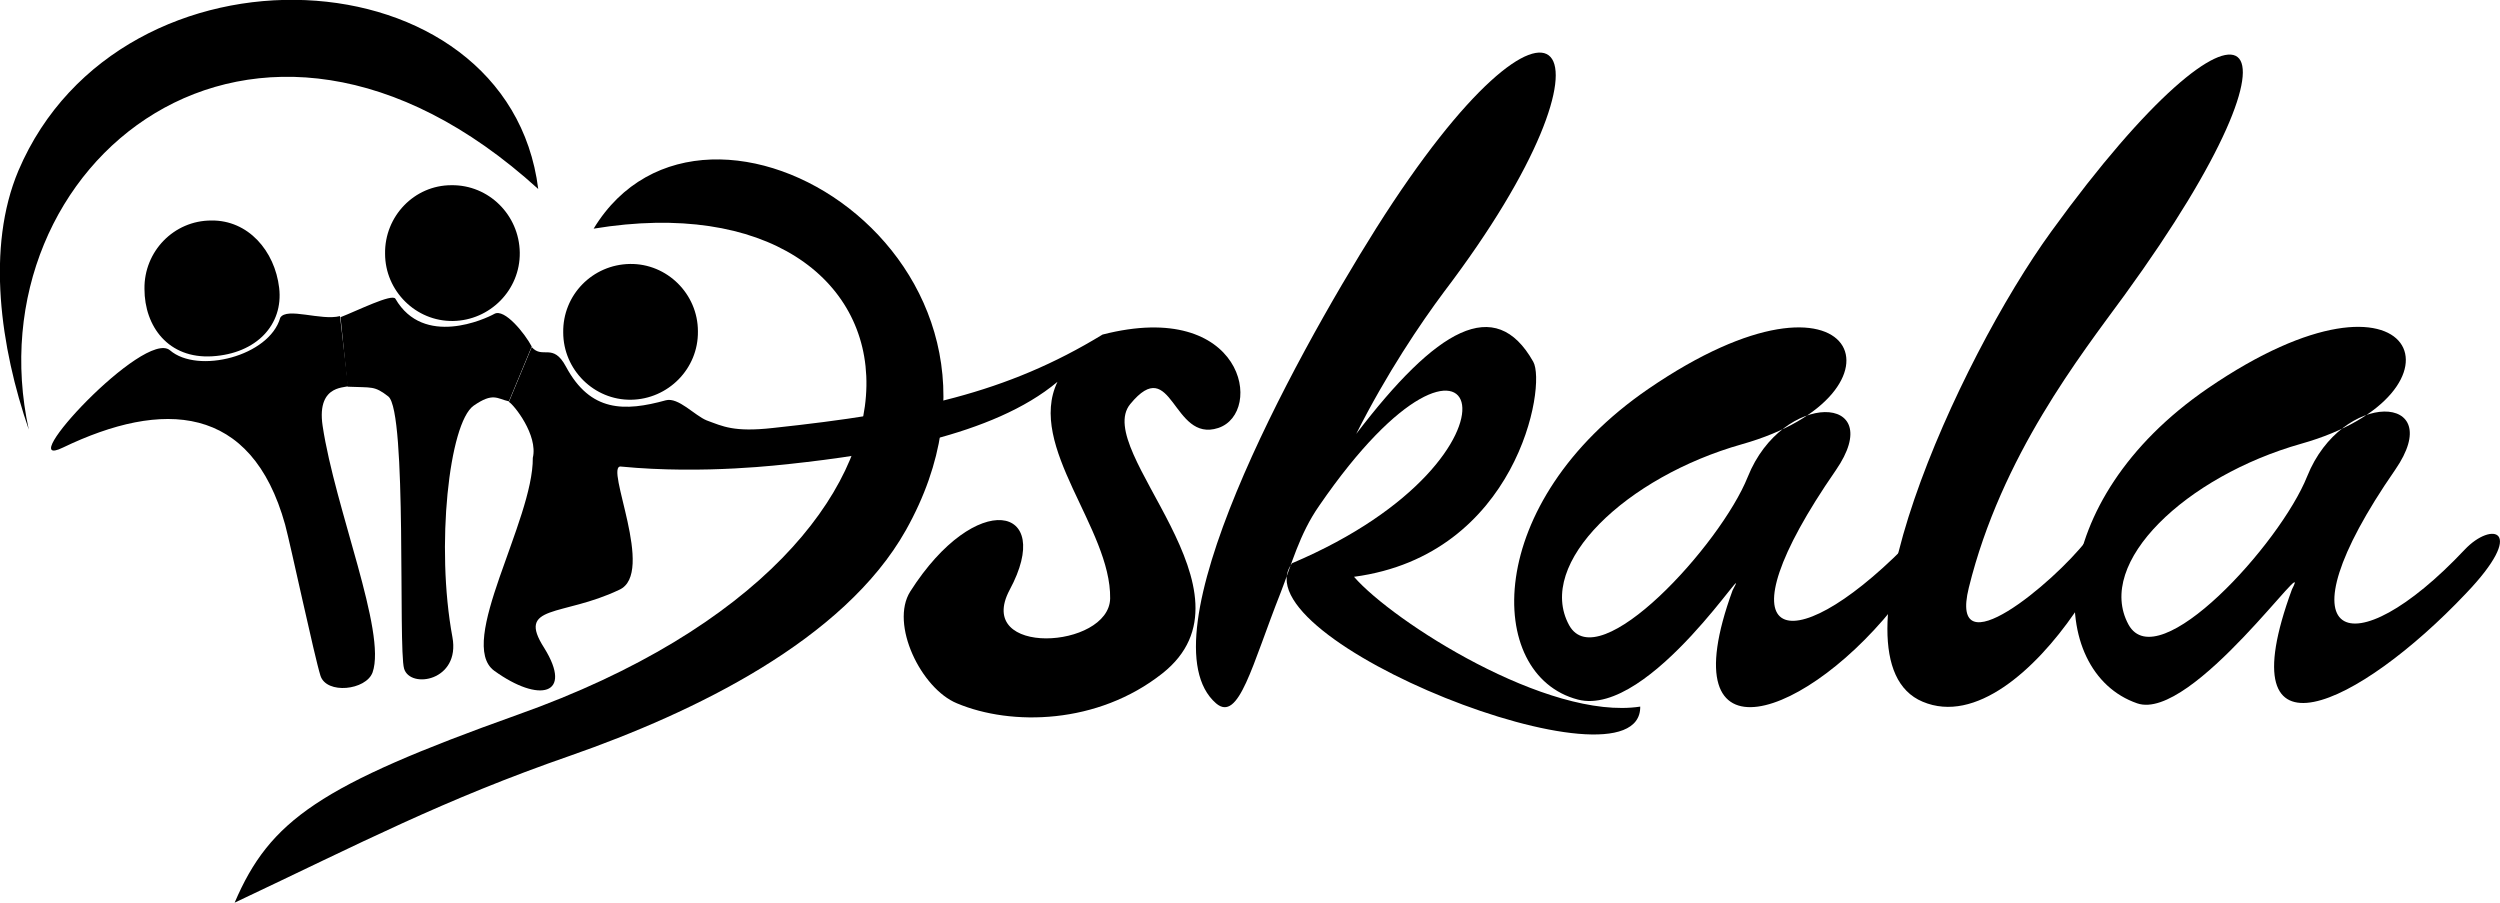
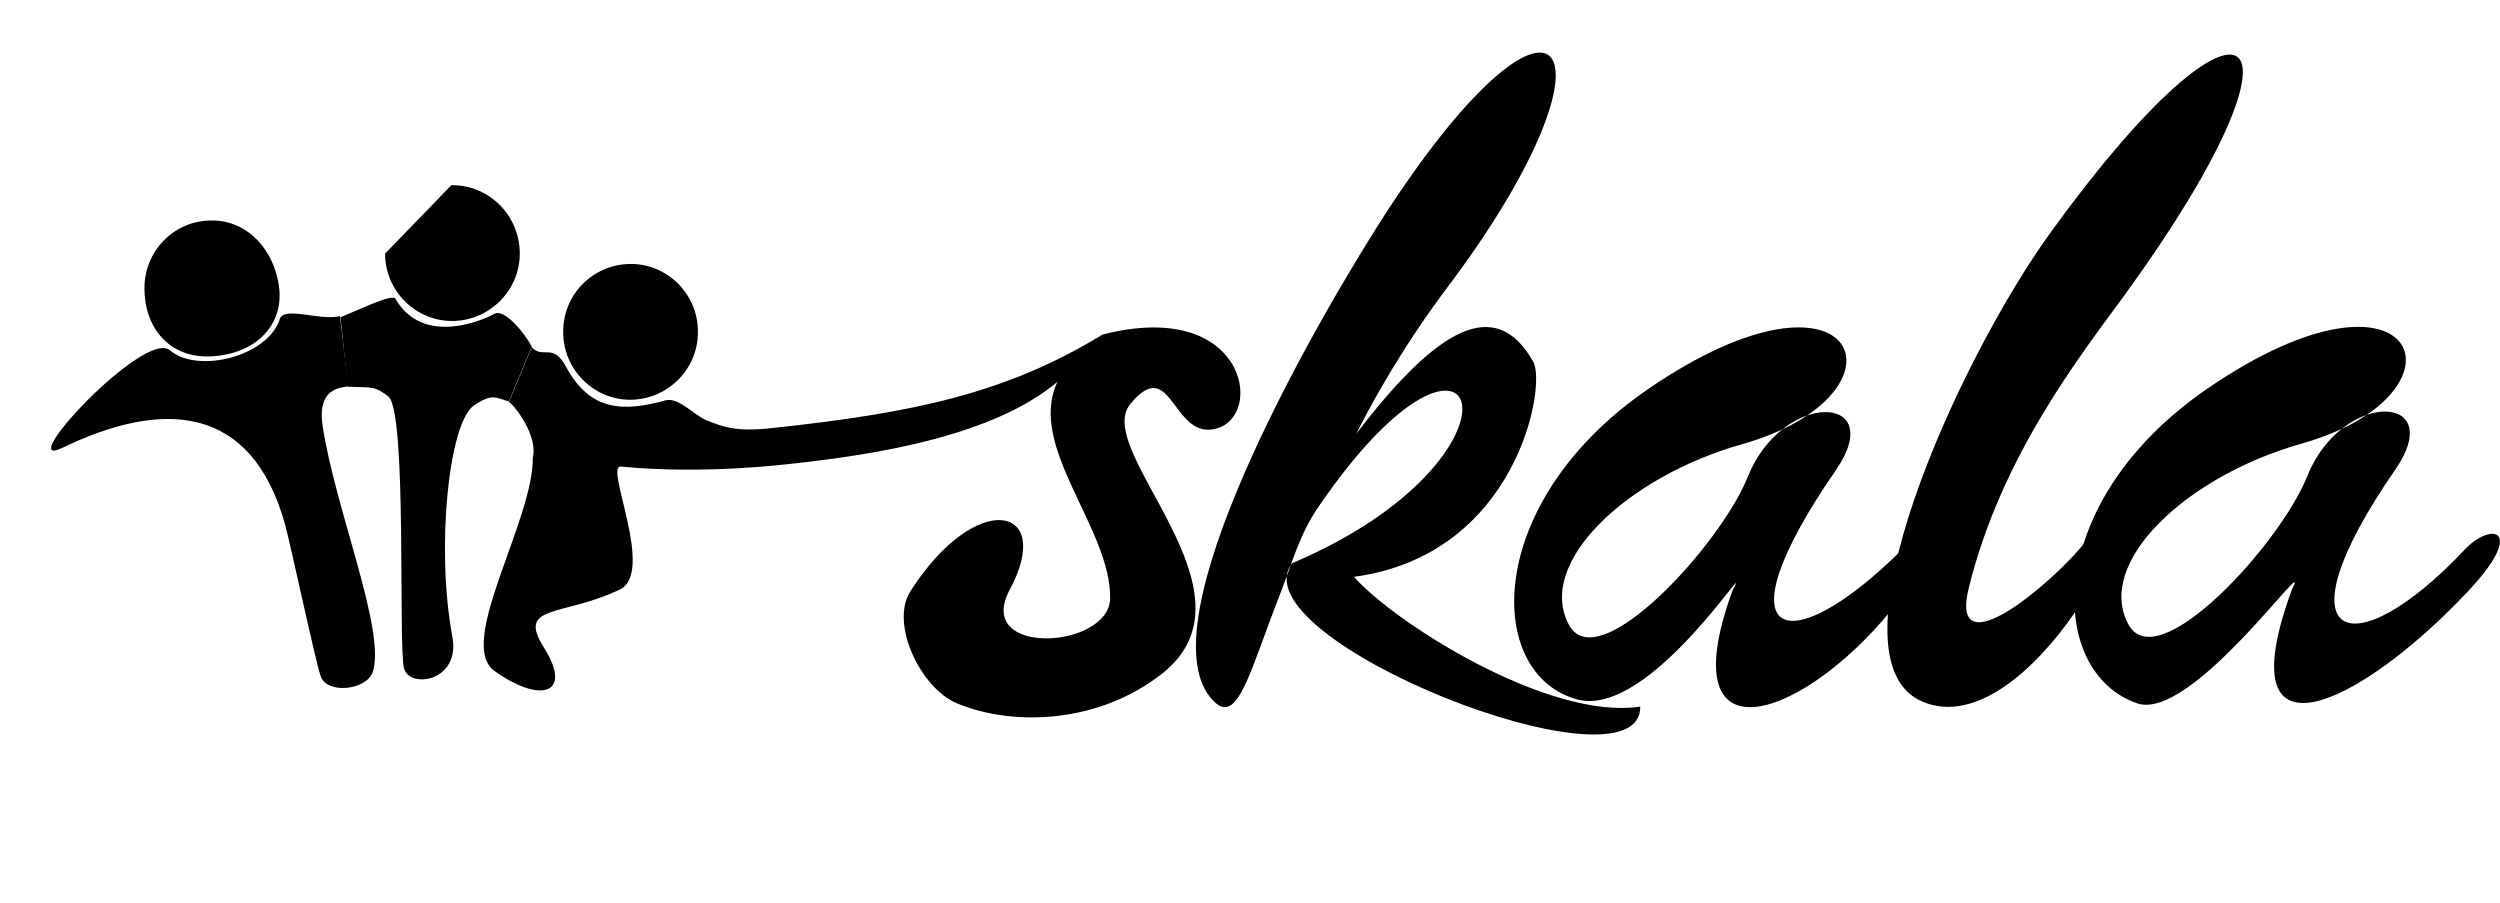
<svg xmlns="http://www.w3.org/2000/svg" id="Layer_1" x="0px" y="0px" viewBox="0 0 460.3 166.2" style="enable-background:new 0 0 460.3 166.2;" xml:space="preserve">
  <style type="text/css">
	.st0{fill-rule:evenodd;clip-rule:evenodd;}
</style>
-   <path class="st0" d="M109.3,42.1C130,8,194.8,47.7,166.8,97.6c-11.4,20.3-39.1,33.6-61.7,41.5c-23.6,8.2-38.4,16-61.9,27.1  c6.5-15.2,15.7-21.6,52.1-34.6C184.3,100,172.9,31.6,109.3,42.1 M5.3,79.1C0.1,64-2.6,45.6,3.4,31.4c18.9-44.3,90.2-40.5,95.7,3.4  C46.6-12.9-5.3,30.5,5.3,79.1" />
  <path class="st0" d="M38.9,40.6c6.8-0.1,11.7,5.6,12.5,12.4c0.8,6.8-4.2,12.1-12.3,12.6c-8.1,0.5-12.5-5.5-12.5-12.4  C26.5,46.3,32,40.6,38.9,40.6 M64.1,71c0.2,0.6-5.9-0.7-4.7,7.4c2.3,15.3,11.8,38,9.2,45.4c-1.2,3.3-8.5,4.1-9.6,0.6  c-1.1-3.5-5.5-24.1-6.5-27.8c-6.2-22.3-22.6-23-40.9-14.2c-9.6,4.7,15-21.9,19.7-17.9c5.1,4.4,18.3,1.1,20.3-6c1.2-2,7.5,0.6,11-0.3  L64.1,71z" />
-   <path class="st0" d="M83.1,34.1C90,34,95.6,39.6,95.7,46.5c0.1,6.9-5.5,12.5-12.3,12.6c-6.8,0.1-12.5-5.5-12.5-12.4  C70.8,39.8,76.3,34.1,83.1,34.1 M64,71.2l-1.3-12.8c3.1-1.2,9.5-4.4,10.1-3.4c5.2,9,16.6,3.7,18.2,2.8c1.9-1.1,5.7,3.7,6.9,6  l-4.2,10.1c-2.2-0.5-2.9-1.7-6.5,0.8c-4.5,3.2-7,25.9-3.9,42.6c1.5,8.1-7.8,9.6-8.9,5.8c-1.1-3.8,0.6-47.3-2.9-50.1  C68.9,71,68.6,71.4,64,71.2" />
+   <path class="st0" d="M83.1,34.1C90,34,95.6,39.6,95.7,46.5c0.1,6.9-5.5,12.5-12.3,12.6c-6.8,0.1-12.5-5.5-12.5-12.4  M64,71.2l-1.3-12.8c3.1-1.2,9.5-4.4,10.1-3.4c5.2,9,16.6,3.7,18.2,2.8c1.9-1.1,5.7,3.7,6.9,6  l-4.2,10.1c-2.2-0.5-2.9-1.7-6.5,0.8c-4.5,3.2-7,25.9-3.9,42.6c1.5,8.1-7.8,9.6-8.9,5.8c-1.1-3.8,0.6-47.3-2.9-50.1  C68.9,71,68.6,71.4,64,71.2" />
  <path class="st0" d="M145.6,85.4c15.7-1.7,37.2-5.1,49.1-15.1c-5.7,11.9,9.9,27,9.7,39.9c-0.2,9.3-25.1,10.8-18.5-1.6  c8.4-15.6-6.2-18.7-18.3,0.3c-3.8,6,2,17.9,8.6,20.6c10,4.2,25.9,3.9,37.8-5.5c19-15-13-41-5.9-49.6c7.8-9.5,7.7,7.2,16.2,4.4  c8.5-2.8,4.8-23.9-21.3-17.2c-17.7,10.8-34.6,14.4-60.7,17.2c-7.2,0.8-9.2-0.3-12.2-1.4c-2.2-0.9-5.2-4.3-7.5-3.7  c-7.6,2.1-13.9,2.2-18.4-6.2c-2.4-4.5-4.3-1.3-6.3-3.6l-4.2,10.1c0.9,0.5,5.4,6.1,4.4,10.3c0.1,11.6-14.1,34.1-7.1,39.2  c8.3,6,14.6,4.5,9.2-4.2c-5.2-8.1,3.3-5.7,13.8-10.7c6.8-3-2.8-23,0.3-22.7C129.7,87.4,144.4,85.5,145.6,85.4 M116,48.6  c6.8-0.1,12.5,5.5,12.5,12.4c0.1,6.9-5.5,12.5-12.3,12.6c-6.8,0.1-12.5-5.5-12.5-12.4C103.6,54.3,109.1,48.7,116,48.6" />
  <path class="st0" d="M242.9,93.1c30.1-43.8,41.7-9.2-5,10.6c-10.5,13.9,64.3,43.4,64.1,26.4c-17,2.6-45.6-15.7-52.7-23.9  c30-4,35.5-35.2,33-39.6c-7-12.4-17.8-6.1-32.6,13.3c5.6-11.1,11.8-20.3,16.2-26.2c35.4-46.6,21-64.7-12.5-11.7  c-15.6,24.8-43.2,75.6-29.5,87.5c4.2,3.6,6.6-7,11.9-20.4C237.8,104,239.2,98.4,242.9,93.1" />
  <path class="st0" d="M350.6,100.8c-21.5,21.6-34.6,17.6-12.6-14.2c9.8-14.2-9.8-14.8-16.2,1.2c-5,12.5-27.5,37.1-32.9,27.3  c-6.2-11.4,10.6-27.3,31.8-33.3c32.6-9.2,21.8-36.9-17.2-10.2c-30.5,20.9-30.2,52.7-13,57.2c13.4,3.5,32.9-28.2,28.5-20.1  c-12,32.9,14.1,23.7,31,1.4C352.8,109.4,348.5,100.1,350.6,100.8" />
  <path class="st0" d="M354,129.2c-18.4-7.7,6.4-62.8,23.7-86.6c36.2-50,50.7-39.5,13.5,11.7c-8.1,11.1-22.7,29.6-28.7,53.9  c-3.8,15.4,15.7-1,21.6-8.6c-0.8,3.2,0.1,10-2.1,13.2C374.7,123.4,363.7,133.3,354,129.2" />
  <path class="st0" d="M453.8,101.2c-20.9,22.2-34.9,17.2-12.8-14.7c9.8-14.2-9.8-14.8-16.2,1.2c-5,12.5-27.5,37.1-32.9,27.3  c-6.2-11.4,10.6-27.3,31.8-33.3c32.6-9.2,21.8-36.9-17.2-10.2c-30.5,20.9-29.8,52.2-13,58c10.1,3.5,32.7-29.1,28.5-21  c-12.3,33.5,12.4,21.5,32,0.8C465.4,97.4,458.8,95.9,453.8,101.2" />
</svg>